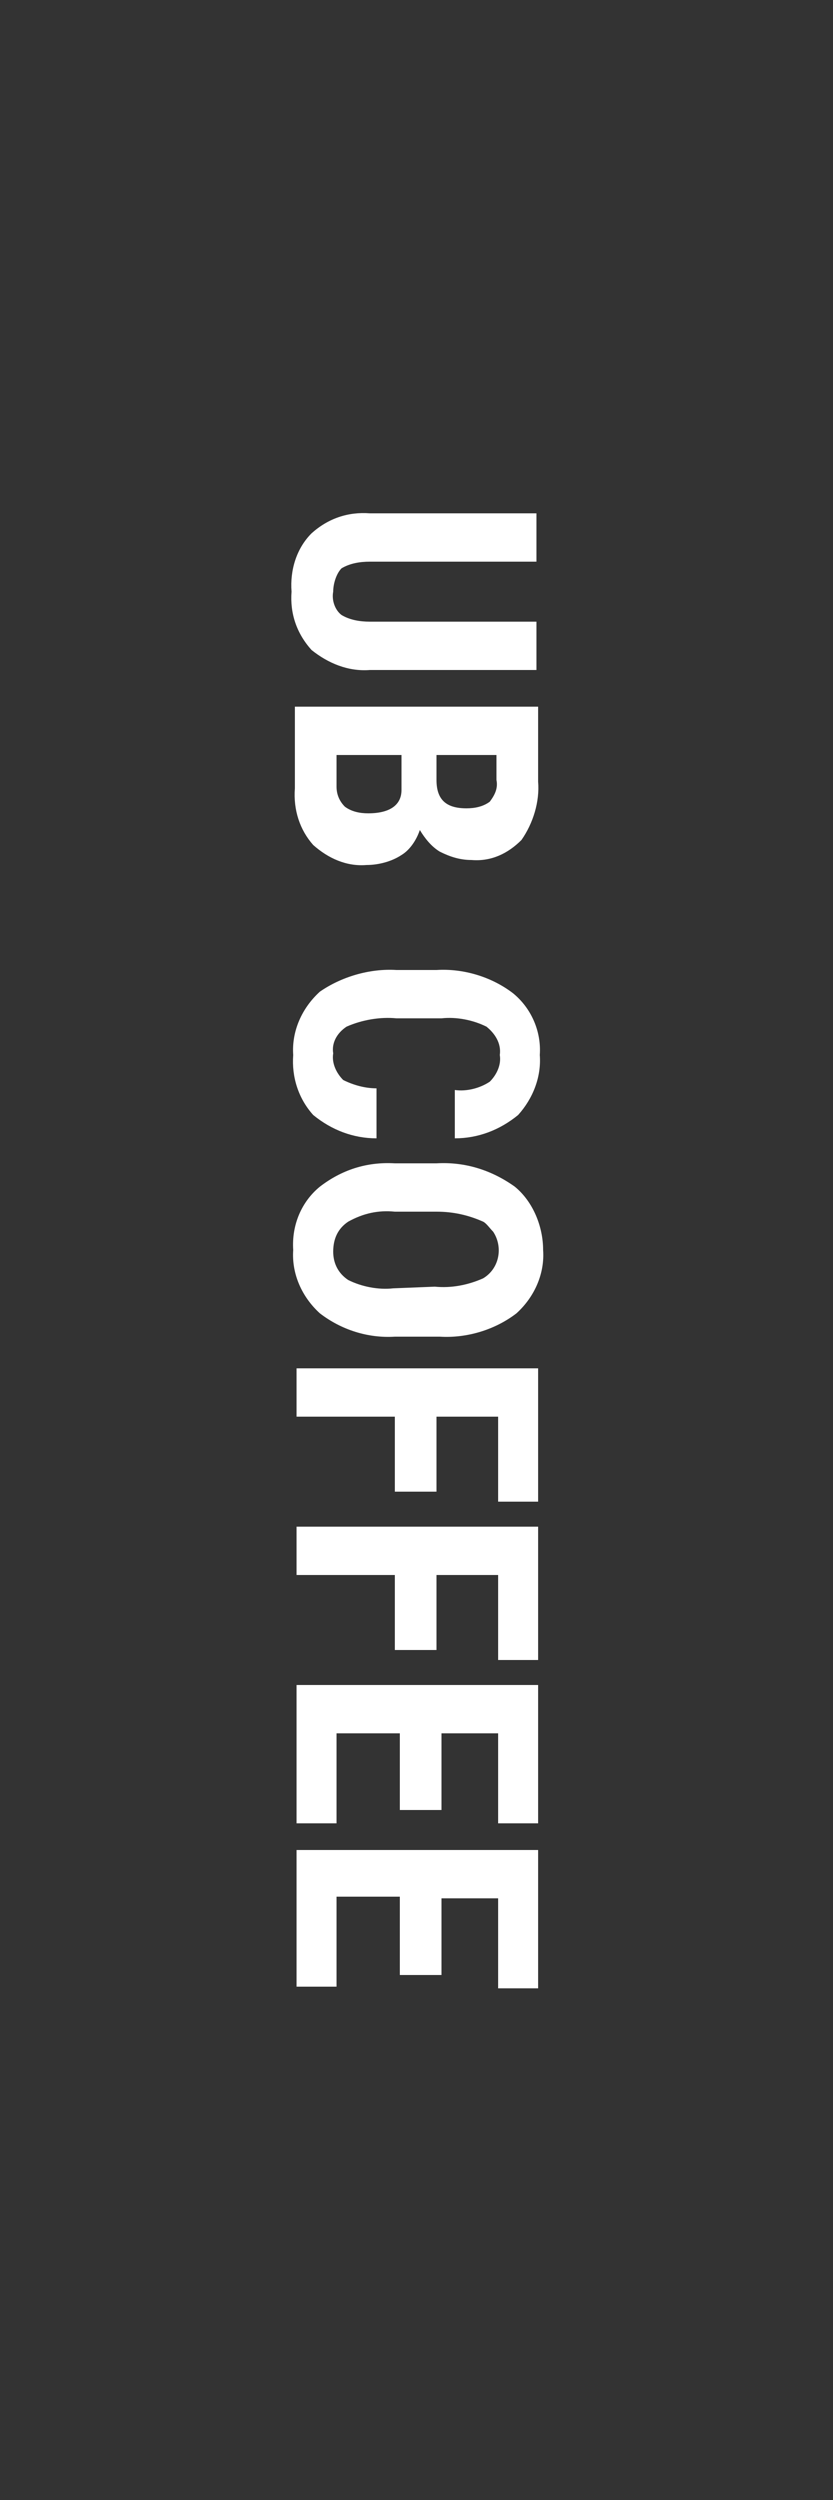
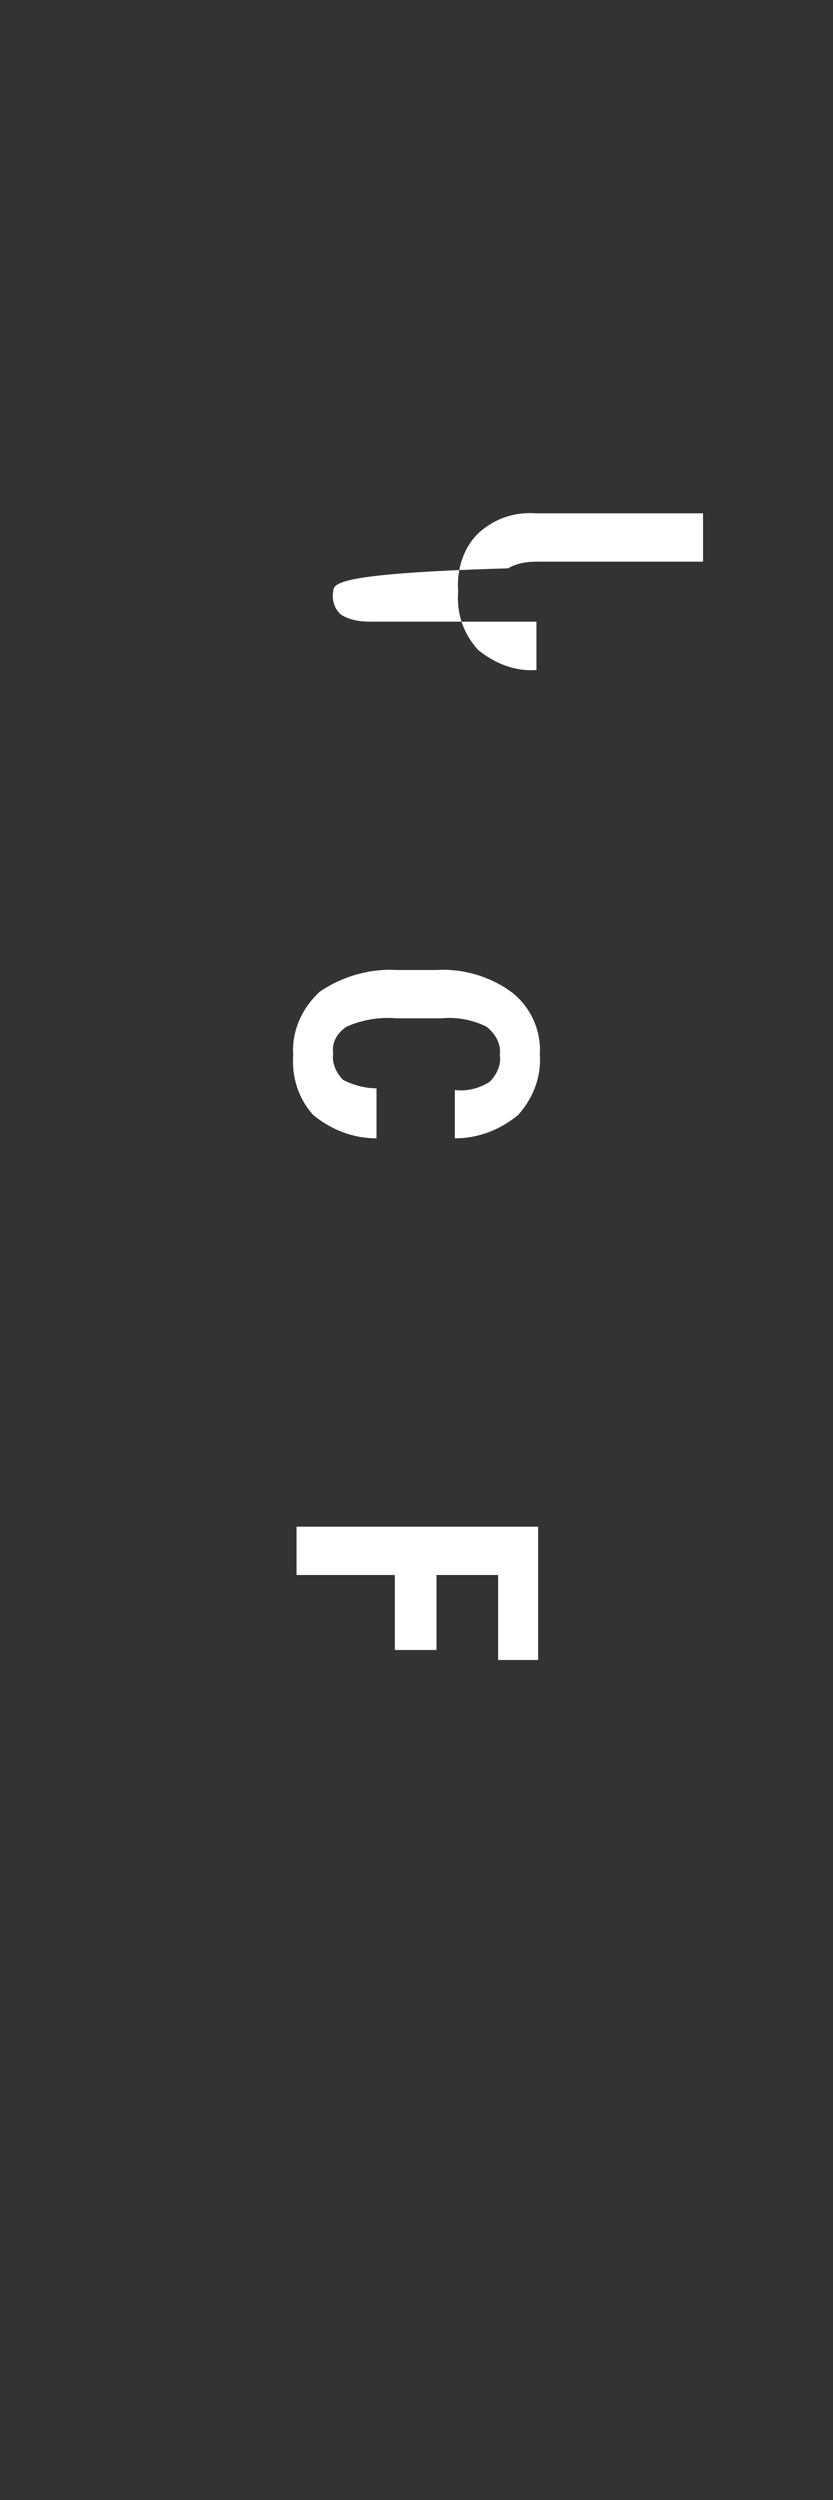
<svg xmlns="http://www.w3.org/2000/svg" version="1.1" id="レイヤー_1" x="0px" y="0px" viewBox="0 0 50 150" style="enable-background:new 0 0 50 150;" xml:space="preserve" width="50" height="150">
  <rect x="0" y="0" width="50" height="150" fill="#333333" stroke="none" />
  <style type="text/css">
	.st0{fill:#FFFFFF;}
</style>
  <title>アセット 2</title>
  <g id="レイヤー_2_1_">
    <g id="レイヤー_1-2">
-       <path class="st0" d="M32.2,40.2h-10c-1.3,0.1-2.5-0.4-3.5-1.2c-0.9-1-1.3-2.2-1.2-3.5c-0.1-1.3,0.3-2.6,1.2-3.5    c1-0.9,2.2-1.3,3.5-1.2h10v2.9h-10c-0.6,0-1.2,0.1-1.7,0.4C20.2,34.4,20,35,20,35.5c-0.1,0.5,0.1,1.1,0.5,1.4    c0.5,0.3,1.1,0.4,1.7,0.4h10L32.2,40.2z" />
-       <path class="st0" d="M17.8,42.4h14.5v4.5c0.1,1.2-0.3,2.5-1,3.5c-0.8,0.8-1.8,1.3-3,1.2c-0.7,0-1.3-0.2-1.9-0.5    c-0.5-0.3-0.9-0.8-1.2-1.3c-0.2,0.6-0.6,1.2-1.1,1.5c-0.6,0.4-1.4,0.6-2.1,0.6c-1.2,0.1-2.3-0.4-3.2-1.2c-0.8-0.9-1.2-2.1-1.1-3.4    V42.4z M24.1,45.3h-3.9v1.9c0,0.5,0.2,0.9,0.5,1.2c0.4,0.3,0.9,0.4,1.4,0.4c1.3,0,2-0.5,2-1.4V45.3z M26.2,45.3v1.5    c0,1.2,0.6,1.7,1.8,1.7c0.5,0,1-0.1,1.4-0.4c0.3-0.4,0.5-0.8,0.4-1.3v-1.5H26.2z" />
+       <path class="st0" d="M32.2,40.2c-1.3,0.1-2.5-0.4-3.5-1.2c-0.9-1-1.3-2.2-1.2-3.5c-0.1-1.3,0.3-2.6,1.2-3.5    c1-0.9,2.2-1.3,3.5-1.2h10v2.9h-10c-0.6,0-1.2,0.1-1.7,0.4C20.2,34.4,20,35,20,35.5c-0.1,0.5,0.1,1.1,0.5,1.4    c0.5,0.3,1.1,0.4,1.7,0.4h10L32.2,40.2z" />
      <path class="st0" d="M22.6,68.3c-1.4,0-2.7-0.5-3.8-1.4c-0.9-1-1.3-2.3-1.2-3.6c-0.1-1.4,0.5-2.8,1.6-3.8c1.3-0.9,3-1.4,4.6-1.3    h2.4c1.6-0.1,3.3,0.4,4.6,1.4c1.1,0.9,1.7,2.3,1.6,3.7c0.1,1.3-0.4,2.6-1.3,3.6c-1.1,0.9-2.4,1.4-3.8,1.4v-2.9    c0.7,0.1,1.5-0.1,2.1-0.5c0.4-0.4,0.7-1,0.6-1.6c0.1-0.7-0.3-1.3-0.8-1.7c-0.8-0.4-1.8-0.6-2.7-0.5h-2.7c-1-0.1-2.1,0.1-3,0.5    c-0.6,0.4-0.9,1-0.8,1.6c-0.1,0.6,0.2,1.2,0.6,1.6c0.6,0.3,1.3,0.5,2,0.5V68.3z" />
-       <path class="st0" d="M23.7,80.2c-1.6,0.1-3.2-0.4-4.5-1.4c-1.1-1-1.7-2.4-1.6-3.8c-0.1-1.5,0.5-2.9,1.6-3.8c1.3-1,2.8-1.5,4.5-1.4    h2.5c1.7-0.1,3.3,0.4,4.7,1.4c1.1,0.9,1.7,2.4,1.7,3.8c0.1,1.4-0.5,2.8-1.6,3.8c-1.3,1-3,1.5-4.6,1.4L23.7,80.2z M26.1,77.2    c1,0.1,2-0.1,2.9-0.5c1-0.6,1.2-1.9,0.6-2.8c-0.2-0.2-0.4-0.5-0.6-0.6c-0.9-0.4-1.8-0.6-2.8-0.6h-2.5c-1-0.1-1.9,0.1-2.8,0.6    c-0.6,0.4-0.9,1-0.9,1.8c0,0.7,0.3,1.3,0.9,1.7c0.8,0.4,1.8,0.6,2.7,0.5L26.1,77.2z" />
-       <path class="st0" d="M23.7,89.5V85h-5.9v-2.9h14.5v8h-2.4V85h-3.7v4.5H23.7z" />
      <path class="st0" d="M23.7,99v-4.5h-5.9v-2.9h14.5v8h-2.4v-5.1h-3.7V99H23.7z" />
-       <path class="st0" d="M24,108.5V104h-3.8v5.4h-2.4v-8.3h14.5v8.3h-2.4V104h-3.4v4.6H24z" />
-       <path class="st0" d="M24,118.4v-4.6h-3.8v5.4h-2.4V111h14.5v8.3h-2.4v-5.4h-3.4v4.6H24z" />
    </g>
  </g>
</svg>